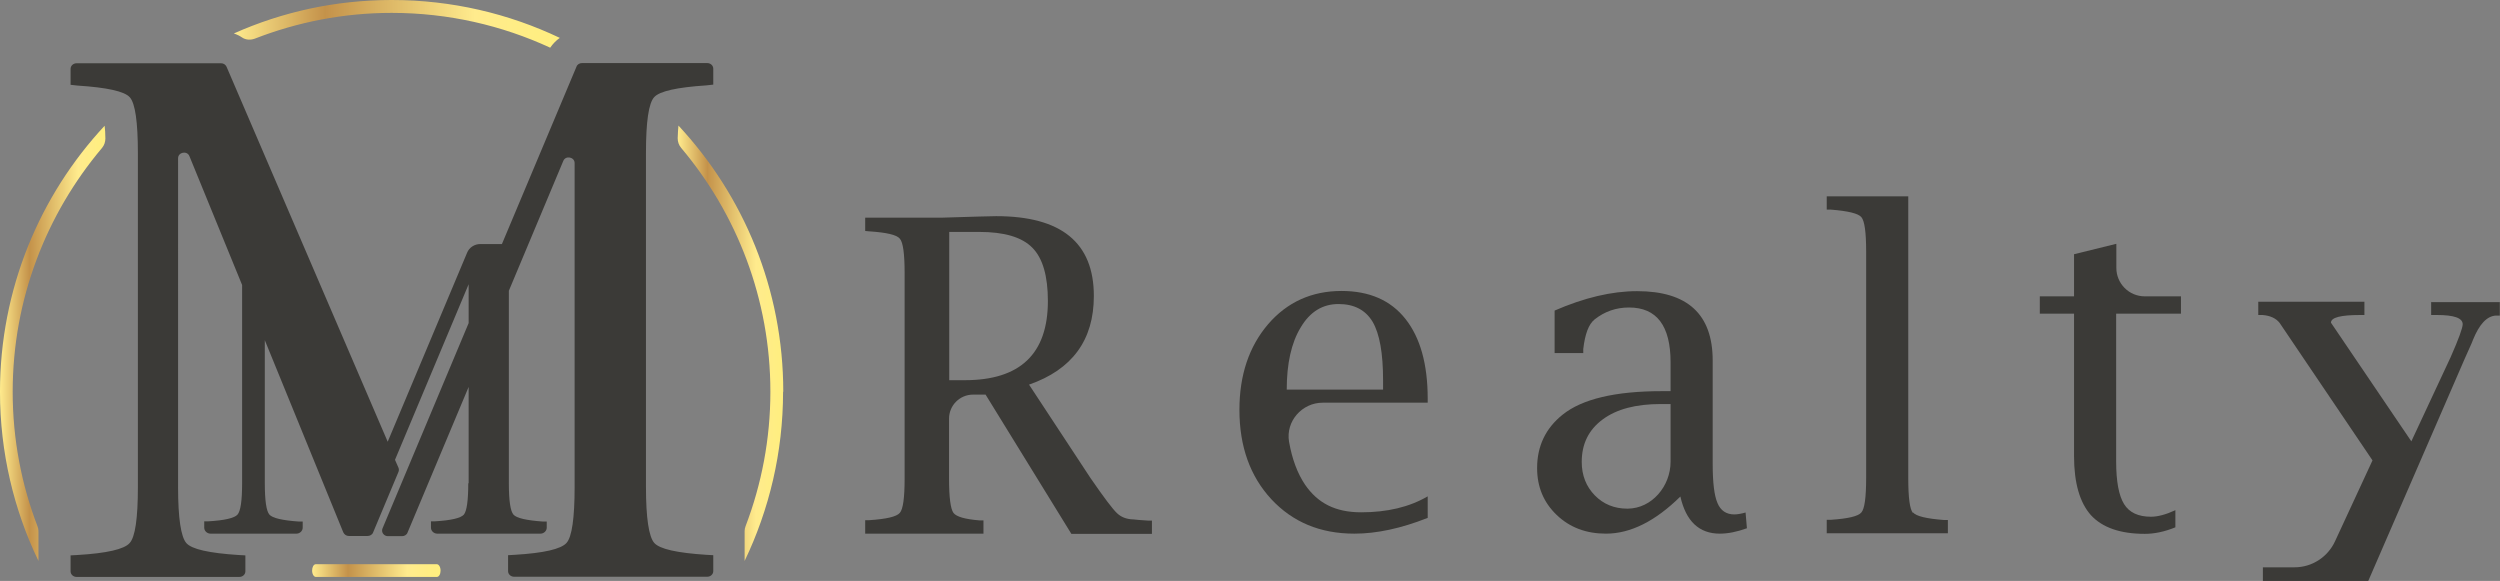
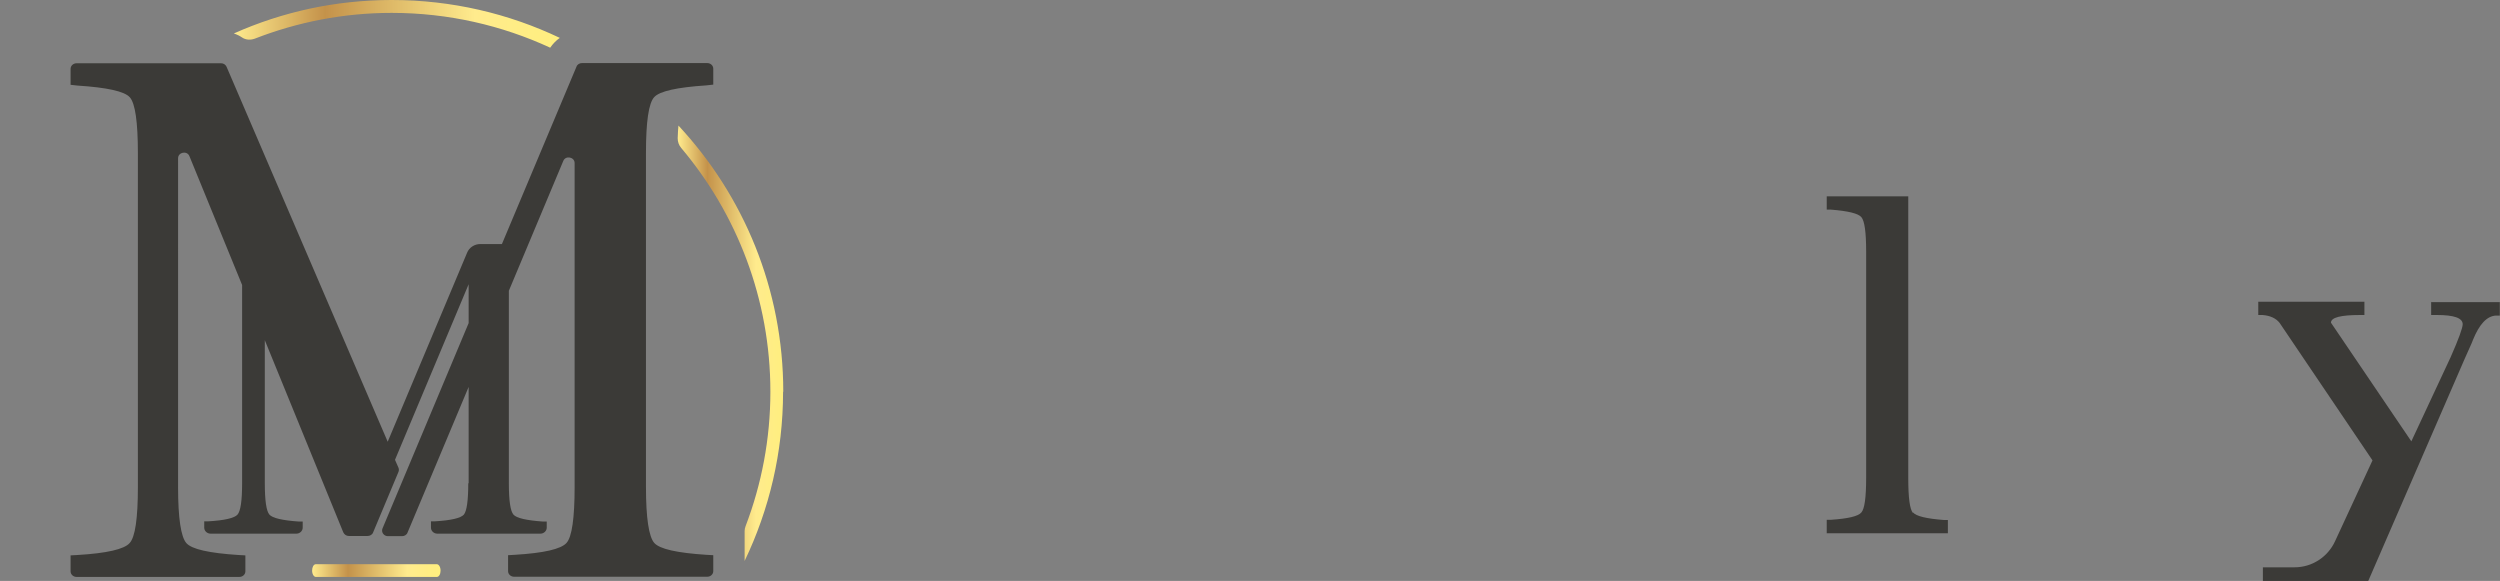
<svg xmlns="http://www.w3.org/2000/svg" xmlns:xlink="http://www.w3.org/1999/xlink" id="MR" viewBox="0 0 130 30.21">
  <rect x="0" y="0" width="130" height="30.21" fill="#808080" stroke="none" />
  <defs>
    <style>
      .cls-1 {
        fill: url(#Degradado_sin_nombre_20-2);
      }

      .cls-2 {
        fill: url(#Degradado_sin_nombre_20-3);
      }

      .cls-3 {
        fill: #3b3a37;
      }

      .cls-4 {
        fill: url(#Degradado_sin_nombre_20);
      }

      .cls-5 {
        fill: url(#Degradado_sin_nombre_20-4);
      }
    </style>
    <linearGradient id="Degradado_sin_nombre_20" data-name="Degradado sin nombre 20" x1="12.16" y1="1.24" x2="29.1" y2="1.24" gradientUnits="userSpaceOnUse">
      <stop offset="0" stop-color="#ffeb8d" />
      <stop offset=".28" stop-color="#c4924a" />
      <stop offset=".74" stop-color="#ffeb8d" />
      <stop offset="1" stop-color="#ffef7e" />
    </linearGradient>
    <linearGradient id="Degradado_sin_nombre_20-2" data-name="Degradado sin nombre 20" x1="35.25" y1="17.85" x2="40.73" y2="17.85" xlink:href="#Degradado_sin_nombre_20" />
    <linearGradient id="Degradado_sin_nombre_20-3" data-name="Degradado sin nombre 20" x1="0" y1="17.85" x2="5.49" y2="17.85" xlink:href="#Degradado_sin_nombre_20" />
    <linearGradient id="Degradado_sin_nombre_20-4" data-name="Degradado sin nombre 20" x1="16.23" y1="29.67" x2="22.91" y2="29.67" xlink:href="#Degradado_sin_nombre_20" />
  </defs>
  <path class="cls-4" d="m12.59,1.95c.19.13.44.14.66.06,2.21-.86,4.61-1.34,7.12-1.34,2.94,0,5.73.65,8.24,1.81.14-.2.3-.37.5-.51-2.65-1.26-5.61-1.97-8.74-1.97-2.92,0-5.7.62-8.21,1.74.15.05.3.12.43.21Z" />
  <path class="cls-1" d="m40.73,20.37c0-5.34-2.07-10.21-5.45-13.84-.02.17-.03.39-.04.66,0,.18.06.36.18.5,2.89,3.43,4.64,7.85,4.64,12.68,0,2.46-.46,4.82-1.29,6.99-.03.08-.05.17-.05.25v1.56c1.28-2.67,2-5.65,2-8.8Z" />
-   <path class="cls-2" d="m2,27.62c0-.09-.02-.17-.05-.25-.83-2.17-1.29-4.53-1.29-6.99,0-4.83,1.75-9.25,4.64-12.68.12-.14.18-.32.18-.5,0-.27-.02-.49-.04-.66C2.07,10.16,0,15.03,0,20.37c0,3.15.72,6.14,2,8.8v-1.56Z" />
  <path class="cls-5" d="m22.72,30h-6.3c-.1,0-.19-.15-.19-.33s.08-.33.19-.33h6.3c.1,0,.19.15.19.33s-.08.33-.19.33Z" />
  <path class="cls-3" d="m24.35,25.12c0,.92-.08,1.46-.23,1.64-.16.18-.66.3-1.52.35h-.19v.33c0,.17.15.31.33.31h5.36c.18,0,.33-.14.33-.31v-.32h-.2c-.86-.06-1.37-.18-1.53-.36s-.24-.73-.24-1.64v-10l2.83-6.75c.12-.3.59-.21.59.11v16.84c0,1.62-.14,2.6-.42,2.91-.28.32-1.18.53-2.7.62l-.34.02v.83c0,.16.14.29.31.29h10.05c.17,0,.31-.13.31-.29v-.83l-.36-.02c-1.53-.1-2.43-.3-2.71-.62-.28-.32-.43-1.29-.43-2.91V7.96c0-1.63.14-2.6.43-2.91.28-.31,1.19-.51,2.71-.61l.36-.04v-.83c0-.16-.14-.29-.31-.29h-6.52c-.12,0-.24.07-.28.18l-3.88,9.23h-1.12c-.31,0-.58.18-.69.45l-4.13,9.83L11.78,3.47c-.05-.11-.16-.18-.28-.18H3.98c-.17,0-.31.13-.31.29v.83l.36.04c1.54.1,2.45.3,2.72.61.28.31.42,1.28.42,2.91v17.36c0,1.62-.14,2.6-.43,2.91-.28.32-1.19.53-2.71.62l-.36.02v.83c0,.16.14.29.31.29h8.47c.17,0,.31-.13.31-.29v-.83l-.36-.02c-1.53-.1-2.43-.3-2.71-.62-.28-.32-.43-1.29-.43-2.91V8.23c0-.32.47-.41.59-.11l2.74,6.7v10.3c0,.92-.08,1.46-.24,1.64s-.67.3-1.53.35h-.2v.33c0,.17.15.31.33.31h4.46c.18,0,.33-.14.33-.31v-.32h-.2c-.86-.06-1.37-.18-1.53-.36-.16-.18-.24-.73-.24-1.64v-7.43l4.08,9.99c.05.11.16.19.28.19h.99c.12,0,.24-.07.28-.18l1.32-3.15c.03-.07.03-.15,0-.22l-.18-.41,3.83-9.13v2.02l-2.5,5.96-1.98,4.72c-.08.19.07.4.28.4h.74c.12,0,.24-.07.28-.18l3.18-7.58v5.02Z" />
  <g>
-     <path class="cls-3" d="m58.93,27.01c-.35-.01-.63-.12-.84-.32-.22-.2-.68-.81-1.39-1.84l-3.19-4.85c2.24-.78,3.37-2.31,3.37-4.61,0-2.77-1.69-4.15-5.08-4.15l-.88.02-1.99.06h-3.94v.69l.21.02c.9.06,1.43.18,1.59.38.17.19.25.79.25,1.79v10.68c0,1-.08,1.6-.25,1.79-.17.2-.7.32-1.59.38h-.21v.7h6.15v-.69h-.21c-.75-.06-1.2-.19-1.35-.39-.15-.2-.23-.8-.23-1.79v-3.11c0-.69.56-1.25,1.25-1.25h.65l4.46,7.24h4.19v-.69h-.22c-.39-.03-.64-.04-.74-.06Zm-8.75-7.24h-.82v-7.71h1.56c1.3,0,2.22.27,2.76.82.54.54.81,1.47.81,2.77,0,2.75-1.44,4.12-4.32,4.12Z" />
-     <path class="cls-3" d="m69.76,15.13c-1.55,0-2.83.58-3.82,1.73-.99,1.16-1.49,2.64-1.49,4.45,0,1.9.55,3.45,1.66,4.65,1.11,1.19,2.54,1.79,4.32,1.79,1.15,0,2.42-.27,3.81-.82v-1.12c-.96.56-2.11.83-3.46.83s-2.26-.48-2.92-1.44c-.39-.58-.67-1.32-.83-2.23-.18-1.06.67-2.03,1.75-2.03h5.46v-.21c0-1.8-.39-3.18-1.16-4.15s-1.88-1.45-3.32-1.45Zm2.15,5.13h-5c0-1.35.24-2.44.73-3.24.48-.81,1.14-1.21,1.96-1.21s1.41.31,1.78.93c.36.62.54,1.63.54,3.03v.49Z" />
-     <path class="cls-3" d="m90.18,26.75c-.41,0-.71-.2-.87-.59-.17-.39-.25-1.07-.25-2.03v-5.38c0-2.41-1.31-3.61-3.93-3.61-1.32,0-2.75.34-4.29,1.01v2.21h1.49v-.21c.09-.78.28-1.29.59-1.54.52-.41,1.11-.62,1.79-.62,1.44,0,2.16.95,2.16,2.85v1.5h-.46c-2.42,0-4.14.41-5.15,1.22-.89.71-1.33,1.64-1.33,2.78,0,.98.34,1.79,1.02,2.44s1.53.97,2.56.97c1.27,0,2.56-.64,3.87-1.93.29,1.28.97,1.93,2.05,1.93.42,0,.88-.09,1.41-.28l-.07-.82c-.24.07-.44.1-.59.1Zm-3.31-2.74c0,1.27-.97,2.43-2.23,2.44,0,0-.01,0-.02,0-.67,0-1.24-.23-1.69-.69-.45-.46-.68-1.04-.68-1.74,0-.94.36-1.67,1.09-2.21.73-.54,1.73-.8,3.02-.8h.51v3Z" />
    <path class="cls-3" d="m99.47,26.67c-.16-.19-.24-.79-.24-1.8v-14.66h-4.24v.69h.21c.9.07,1.43.2,1.59.39.17.2.25.79.25,1.79v11.78c0,1-.08,1.6-.25,1.79-.17.2-.7.32-1.59.38h-.21v.7h6.3v-.69h-.21c-.91-.07-1.44-.2-1.6-.39Z" />
-     <path class="cls-3" d="m110.04,12.68l-2.19.54v2.19h-1.78v.9h1.78v7.4c0,1.41.3,2.43.88,3.08.59.64,1.52.97,2.8.97.5,0,1.03-.11,1.59-.34v-.89c-.5.23-.92.34-1.27.34-.66,0-1.13-.22-1.4-.66-.27-.44-.41-1.17-.41-2.21v-7.69h3.37v-.9h-1.88c-.82,0-1.48-.66-1.48-1.48v-1.25Z" />
    <path class="cls-3" d="m126.42,15.69v.69h.3c.9,0,1.34.16,1.34.48,0,.19-.21.77-.63,1.72l-2.04,4.37-4.18-6.17c0-.27.5-.4,1.51-.4h.23v-.69h-5.52v.69h.22c.4.03.7.17.89.41l4.83,7.15-1.95,4.21c-.38.82-1.2,1.35-2.1,1.35h-1.65v.73h5.47l5.04-11.61c.22-.5.37-.81.42-.96.33-.81.72-1.22,1.18-1.25h.21v-.7h-3.58Z" />
  </g>
</svg>